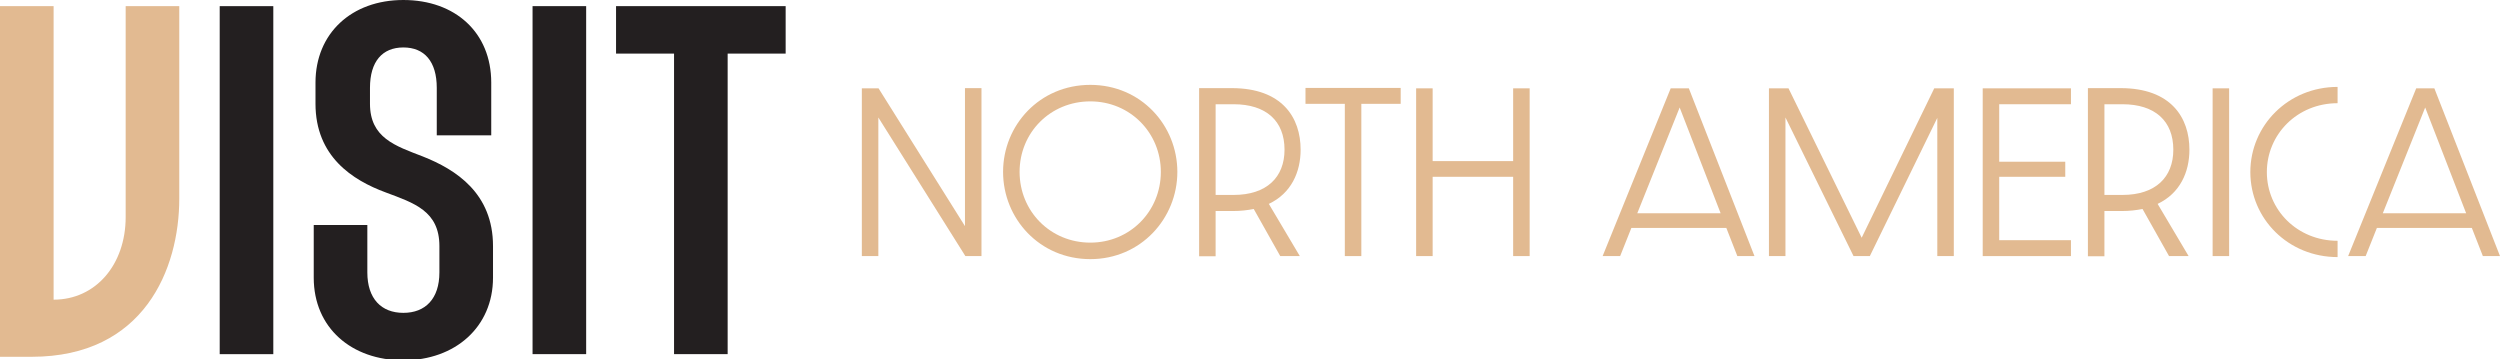
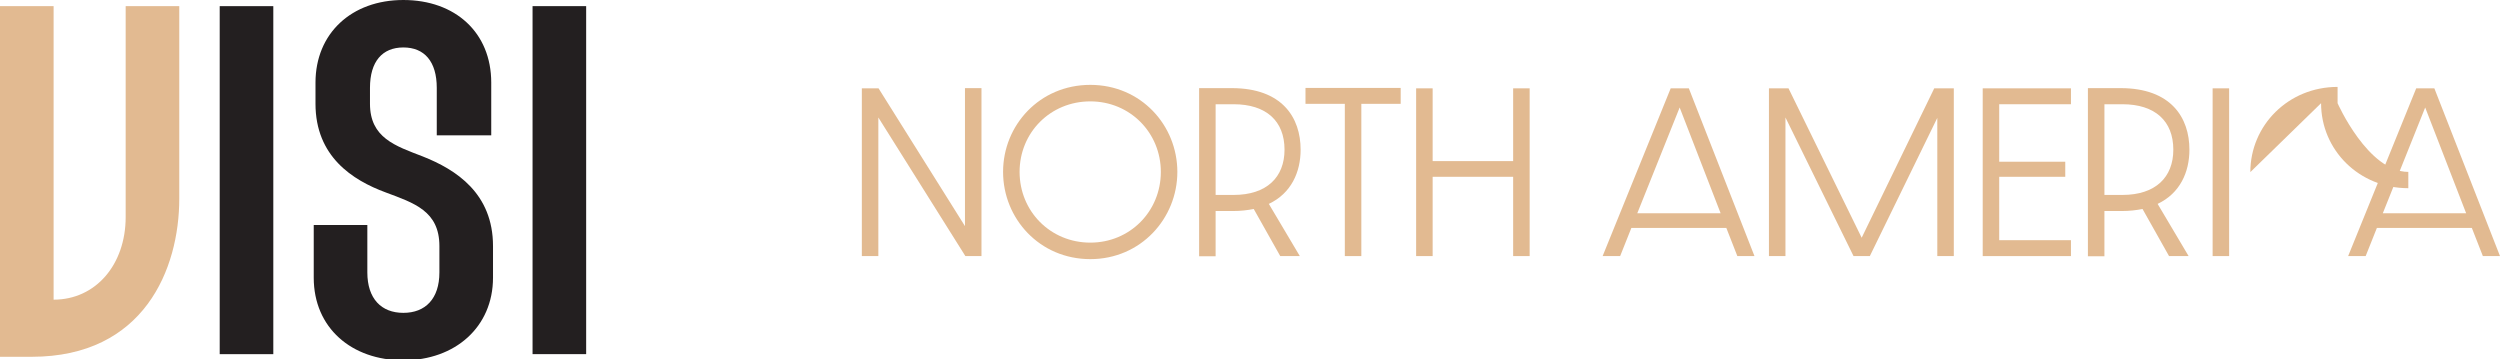
<svg xmlns="http://www.w3.org/2000/svg" id="Layer_1" version="1.1" viewBox="0 0 284.477 40.9">
  <defs>
    <style>
      .st0 {
        fill: #231f20;
      }

      .st1 {
        isolation: isolate;
      }

      .st2 {
        fill: #e2ba91;
      }
    </style>
  </defs>
  <g id="Layer_11" data-name="Layer_1">
    <path class="st2" d="M6.1,34.1c4.8,0,8.2-4,8.2-9.4V.7h6.1v21.9c0,8-4,18-16.8,18H0V.7h6.1v33.5-.1Z" />
    <g>
      <path class="st0" d="M31.1,40.3h-6.1V.7h6.1v39.6Z" />
      <path class="st0" d="M55.899,15.4h-6.199v-5.4c0-3-1.4-4.6-3.8-4.6s-3.8,1.6-3.8,4.6v1.8c0,3.9,2.9,4.8,6,6,3.8,1.5,8,4.2,8,10.2v3.6c0,5.6-4.3,9.4-10.2,9.4s-10.2-3.7-10.2-9.4v-6h6.1v5.4c0,3,1.6,4.6,4.1,4.6s4.1-1.6,4.1-4.6v-3c0-4-2.9-4.9-6.1-6.1-3.8-1.4-8-4.1-8-10.1v-2.4C35.9,3.8,40,0,45.9,0s9.999,3.7,9.999,9.4v6Z" />
      <path class="st0" d="M66.7,40.3h-6.1V.7h6.1v39.6Z" />
-       <path class="st0" d="M89.4.7v5.4h-6.6v34.2h-6.1V6.1h-6.6V.7s19.3,0,19.3,0Z" />
    </g>
  </g>
  <g class="st1">
    <path class="st2" d="M98.069,10.052h1.901l9.834,15.679v-15.702h1.879v19.111h-1.832l-9.903-15.771v15.771h-1.879V10.052Z" />
    <path class="st2" d="M124.069,29.487c-5.775,0-9.928-4.615-9.928-9.927s4.152-9.903,9.928-9.903,9.903,4.615,9.903,9.903-4.151,9.927-9.903,9.927ZM124.069,27.609c4.522,0,8.024-3.572,8.024-8.049,0-4.453-3.502-8.024-8.024-8.024-4.547,0-8.049,3.548-8.049,8.024s3.502,8.049,8.049,8.049Z" />
    <path class="st2" d="M136.449,10.028h3.711c5.752,0,7.839,3.363,7.839,7.004,0,2.551-1.066,4.963-3.618,6.169l3.525,5.937h-2.227l-3.015-5.357c-.719.139-1.484.231-2.343.231h-1.995v5.149h-1.878V10.028ZM140.368,22.182c3.781,0,5.799-2.018,5.799-5.149,0-3.27-2.088-5.172-5.799-5.172h-2.041v10.321h2.041Z" />
    <path class="st2" d="M153.029,11.815h-4.476v-1.81h10.831v1.81h-4.477v17.325h-1.879V11.815Z" />
    <path class="st2" d="M161.143,10.052h1.879v8.28h9.161v-8.28h1.878v19.088h-1.878v-9.022h-9.161v9.022h-1.879V10.052Z" />
    <path class="st2" d="M182.364,29.14l7.746-19.088h2.064l7.469,19.088h-1.949l-1.252-3.2h-10.809l-1.275,3.2h-1.994ZM195.792,24.27l-4.662-12.038-4.824,12.038h9.486Z" />
    <path class="st2" d="M201.289,10.052h2.227l8.326,17.001,8.257-17.001h2.227v19.088h-1.879v-15.725l-7.677,15.725h-1.855l-7.746-15.771v15.771h-1.879V10.052Z" />
    <path class="st2" d="M225.614,10.052h10.042v1.809h-8.164v6.541h7.516v1.716h-7.516v7.213h8.164v1.81h-10.042V10.052Z" />
    <path class="st2" d="M237.586,10.028h3.711c5.752,0,7.839,3.363,7.839,7.004,0,2.551-1.066,4.963-3.618,6.169l3.525,5.937h-2.227l-3.015-5.357c-.72.139-1.484.231-2.343.231h-1.994v5.149h-1.879V10.028ZM241.506,22.182c3.78,0,5.798-2.018,5.798-5.149,0-3.27-2.087-5.172-5.798-5.172h-2.041v10.321h2.041Z" />
    <path class="st2" d="M251.776,10.052h1.878v19.088h-1.878V10.052Z" />
-     <path class="st2" d="M256.068,19.584c0-5.312,4.314-9.695,9.928-9.695v1.855c-4.593,0-8.049,3.548-8.049,7.839s3.456,7.816,8.049,7.816v1.855c-5.613,0-9.928-4.36-9.928-9.672Z" />
+     <path class="st2" d="M256.068,19.584c0-5.312,4.314-9.695,9.928-9.695v1.855s3.456,7.816,8.049,7.816v1.855c-5.613,0-9.928-4.36-9.928-9.672Z" />
    <path class="st2" d="M267.197,29.14l7.746-19.088h2.064l7.469,19.088h-1.949l-1.252-3.2h-10.809l-1.275,3.2h-1.994ZM280.626,24.27l-4.662-12.038-4.824,12.038h9.486Z" />
  </g>
</svg>